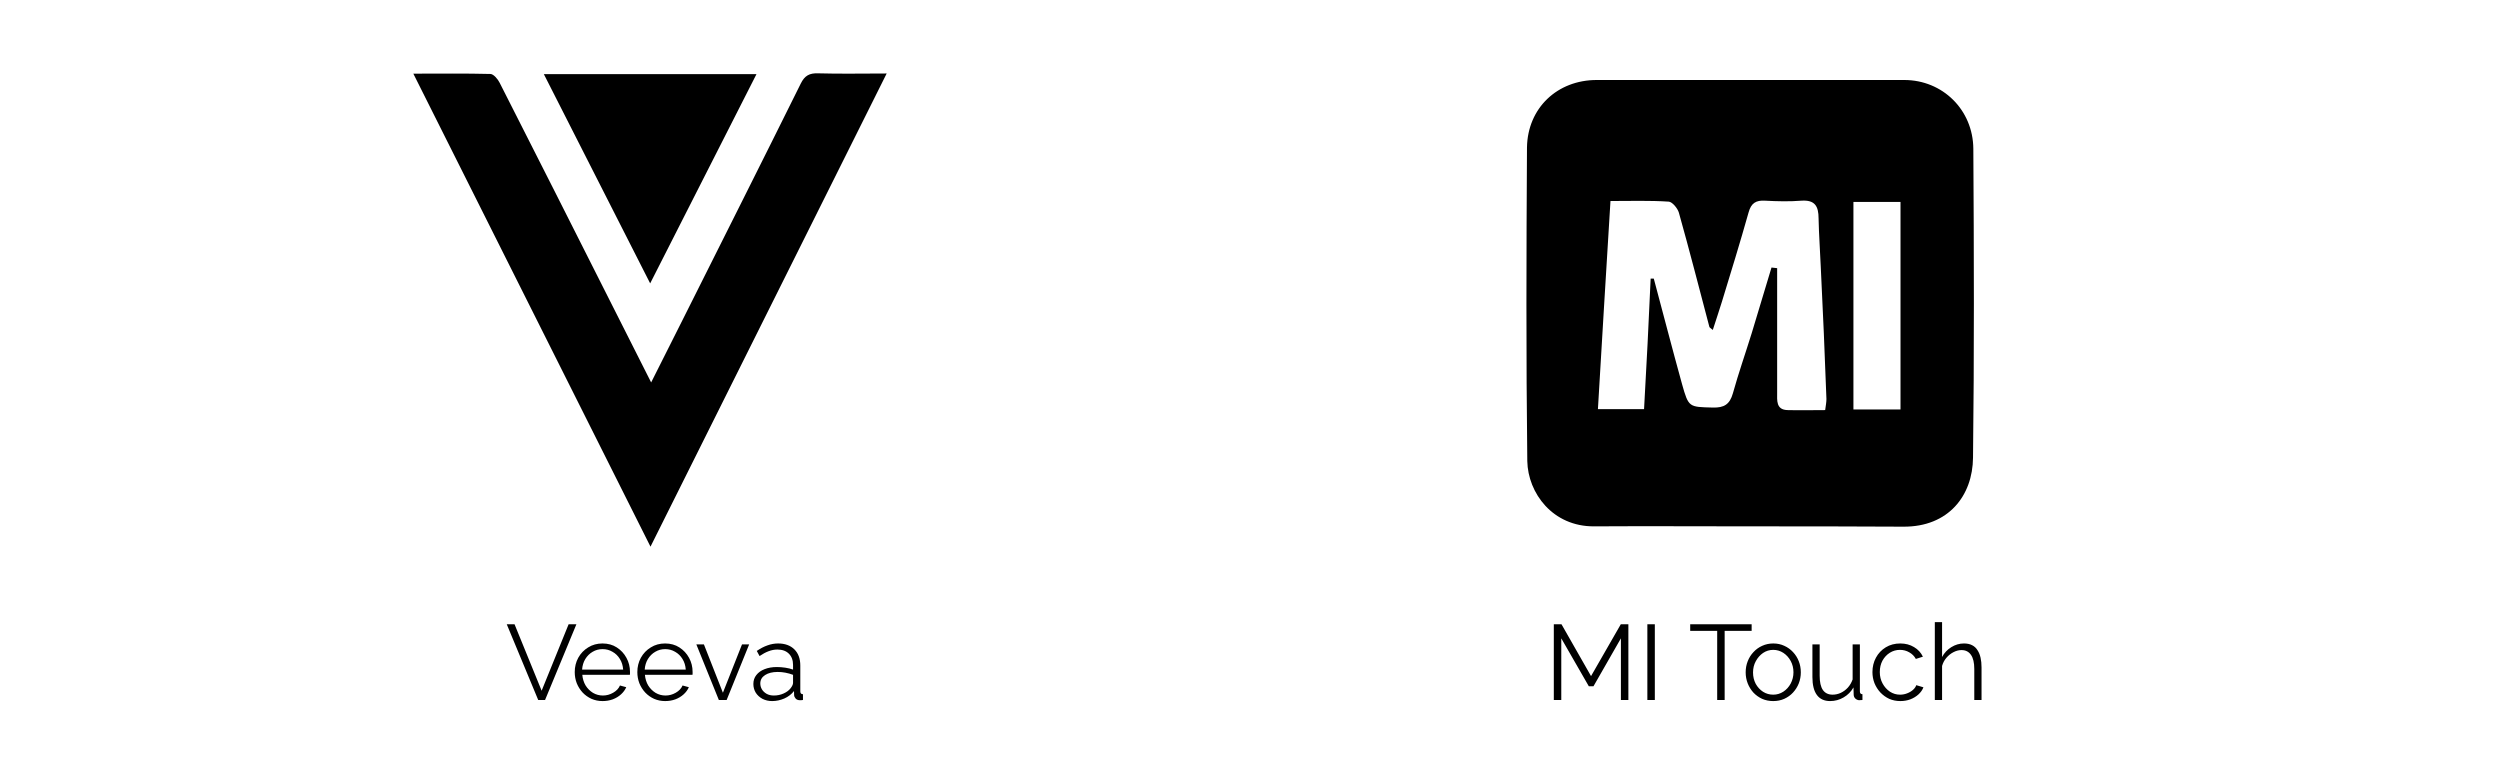
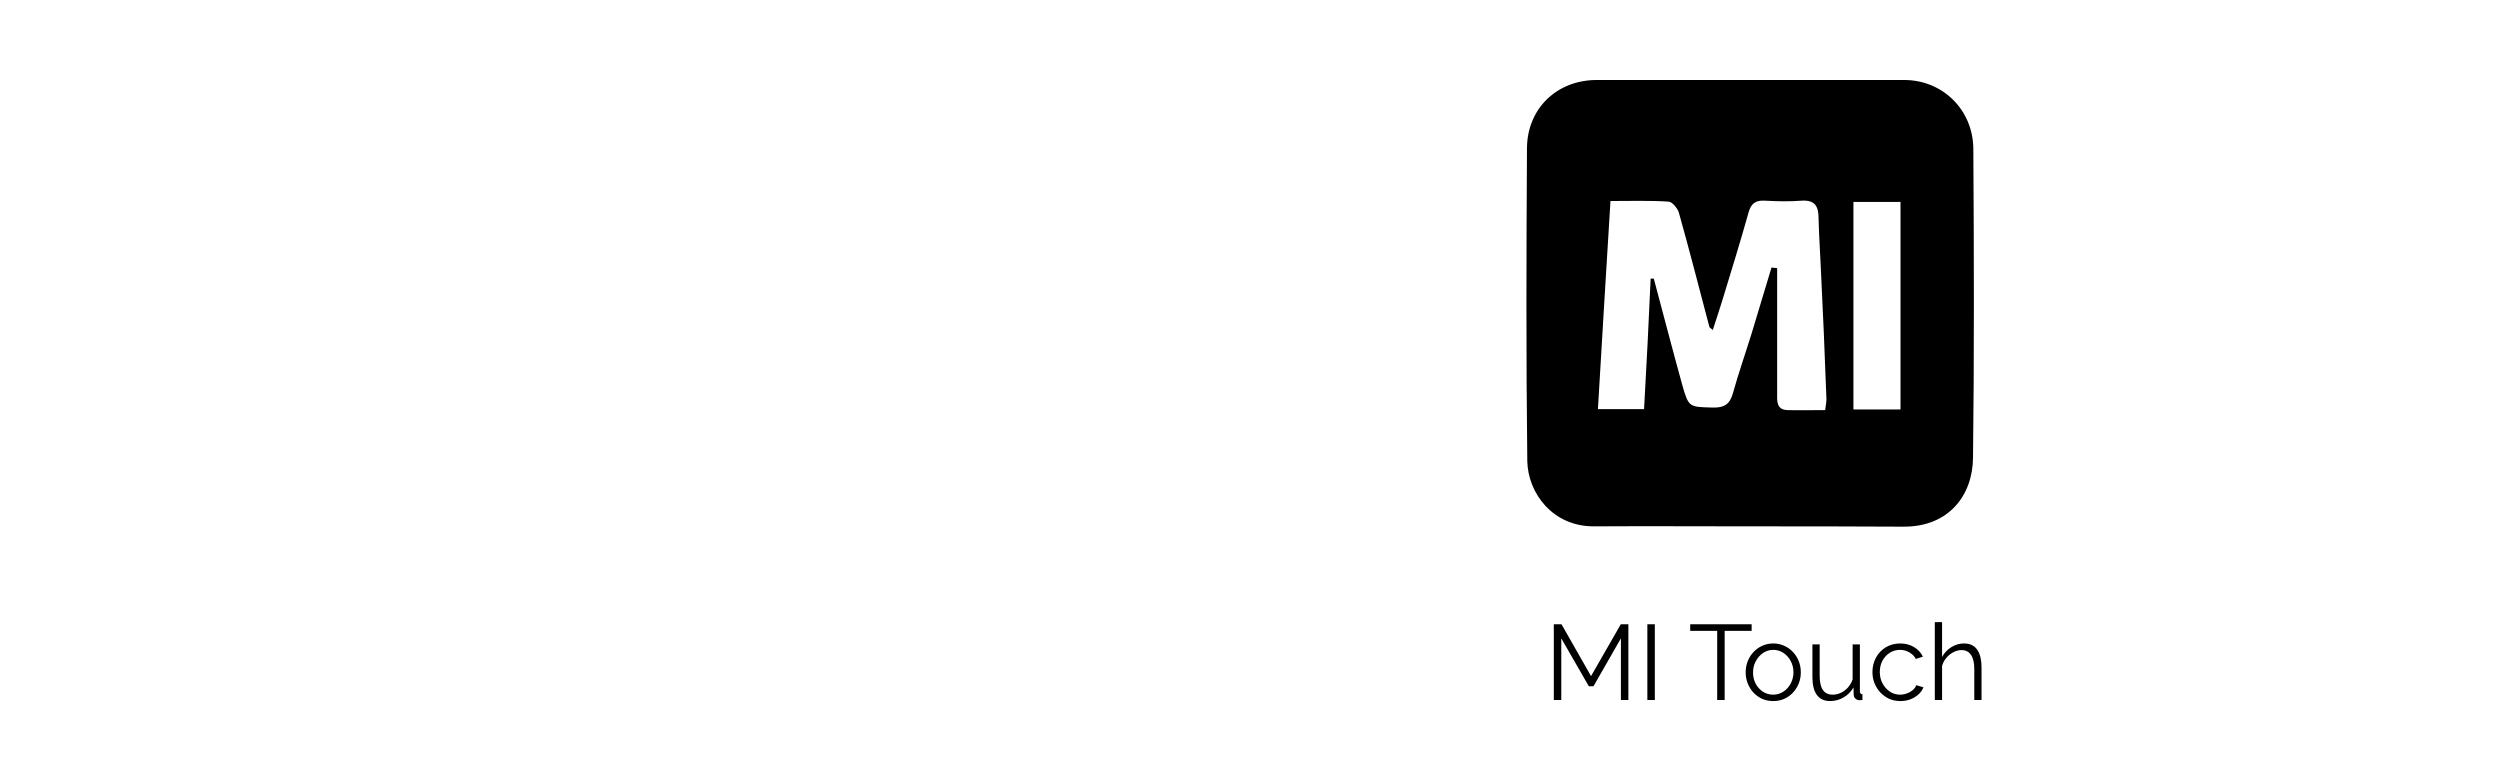
<svg xmlns="http://www.w3.org/2000/svg" width="375" height="115" viewBox="0 0 375 115" fill="none">
-   <path d="M77.181 93.64L81.245 103.608L85.293 93.64H86.461L81.757 105H80.733L76.013 93.64H77.181ZM90.386 105.16C89.789 105.16 89.234 105.048 88.722 104.824C88.21 104.589 87.767 104.275 87.394 103.88C87.021 103.475 86.727 103.011 86.514 102.488C86.311 101.965 86.21 101.405 86.21 100.808C86.21 100.029 86.386 99.315 86.738 98.664C87.101 98.013 87.597 97.496 88.226 97.112C88.855 96.717 89.57 96.52 90.37 96.52C91.191 96.52 91.906 96.717 92.514 97.112C93.133 97.507 93.618 98.029 93.97 98.68C94.322 99.32 94.498 100.024 94.498 100.792C94.498 100.877 94.498 100.963 94.498 101.048C94.498 101.123 94.493 101.181 94.482 101.224H87.346C87.399 101.821 87.565 102.355 87.842 102.824C88.13 103.283 88.498 103.651 88.946 103.928C89.405 104.195 89.901 104.328 90.434 104.328C90.978 104.328 91.49 104.189 91.97 103.912C92.461 103.635 92.802 103.272 92.994 102.824L93.938 103.08C93.767 103.475 93.506 103.832 93.154 104.152C92.802 104.472 92.386 104.723 91.906 104.904C91.437 105.075 90.93 105.16 90.386 105.16ZM87.314 100.44H93.474C93.431 99.832 93.266 99.299 92.978 98.84C92.701 98.381 92.333 98.024 91.874 97.768C91.426 97.501 90.93 97.368 90.386 97.368C89.842 97.368 89.346 97.501 88.898 97.768C88.45 98.024 88.082 98.387 87.794 98.856C87.517 99.315 87.357 99.843 87.314 100.44ZM99.777 105.16C99.179 105.16 98.625 105.048 98.113 104.824C97.601 104.589 97.158 104.275 96.785 103.88C96.411 103.475 96.118 103.011 95.905 102.488C95.702 101.965 95.601 101.405 95.601 100.808C95.601 100.029 95.777 99.315 96.129 98.664C96.491 98.013 96.987 97.496 97.617 97.112C98.246 96.717 98.961 96.52 99.761 96.52C100.582 96.52 101.297 96.717 101.905 97.112C102.523 97.507 103.009 98.029 103.361 98.68C103.713 99.32 103.889 100.024 103.889 100.792C103.889 100.877 103.889 100.963 103.889 101.048C103.889 101.123 103.883 101.181 103.873 101.224H96.737C96.79 101.821 96.955 102.355 97.233 102.824C97.521 103.283 97.889 103.651 98.337 103.928C98.795 104.195 99.291 104.328 99.825 104.328C100.369 104.328 100.881 104.189 101.361 103.912C101.851 103.635 102.193 103.272 102.385 102.824L103.329 103.08C103.158 103.475 102.897 103.832 102.545 104.152C102.193 104.472 101.777 104.723 101.297 104.904C100.827 105.075 100.321 105.16 99.777 105.16ZM96.705 100.44H102.865C102.822 99.832 102.657 99.299 102.369 98.84C102.091 98.381 101.723 98.024 101.265 97.768C100.817 97.501 100.321 97.368 99.777 97.368C99.233 97.368 98.737 97.501 98.289 97.768C97.841 98.024 97.473 98.387 97.185 98.856C96.907 99.315 96.747 99.843 96.705 100.44ZM107.828 105L104.452 96.664H105.588L108.436 103.912L111.3 96.664H112.372L108.996 105H107.828ZM113.005 102.6C113.005 102.077 113.154 101.629 113.453 101.256C113.751 100.872 114.162 100.579 114.685 100.376C115.218 100.163 115.831 100.056 116.525 100.056C116.93 100.056 117.351 100.088 117.789 100.152C118.226 100.216 118.615 100.312 118.957 100.44V99.736C118.957 99.032 118.749 98.472 118.333 98.056C117.917 97.64 117.341 97.432 116.605 97.432C116.157 97.432 115.714 97.517 115.277 97.688C114.85 97.848 114.402 98.088 113.933 98.408L113.517 97.64C114.061 97.267 114.594 96.989 115.117 96.808C115.639 96.616 116.173 96.52 116.717 96.52C117.741 96.52 118.551 96.813 119.149 97.4C119.746 97.987 120.045 98.797 120.045 99.832V103.688C120.045 103.837 120.077 103.949 120.141 104.024C120.205 104.088 120.306 104.125 120.445 104.136V105C120.327 105.011 120.226 105.021 120.141 105.032C120.055 105.043 119.991 105.043 119.949 105.032C119.682 105.021 119.479 104.936 119.341 104.776C119.202 104.616 119.127 104.445 119.117 104.264L119.101 103.656C118.727 104.136 118.242 104.509 117.645 104.776C117.047 105.032 116.439 105.16 115.821 105.16C115.287 105.16 114.802 105.048 114.365 104.824C113.938 104.589 113.602 104.28 113.357 103.896C113.122 103.501 113.005 103.069 113.005 102.6ZM118.589 103.24C118.706 103.091 118.797 102.947 118.861 102.808C118.925 102.669 118.957 102.547 118.957 102.44V101.224C118.594 101.085 118.215 100.979 117.821 100.904C117.437 100.829 117.047 100.792 116.653 100.792C115.874 100.792 115.245 100.947 114.765 101.256C114.285 101.565 114.045 101.987 114.045 102.52C114.045 102.829 114.125 103.123 114.285 103.4C114.445 103.667 114.679 103.891 114.989 104.072C115.298 104.243 115.661 104.328 116.077 104.328C116.599 104.328 117.085 104.227 117.533 104.024C117.991 103.821 118.343 103.56 118.589 103.24Z" fill="black" />
  <path d="M243.136 105V95.752L239.024 102.936H238.32L234.192 95.752V105H233.072V93.64H234.224L238.656 101.416L243.12 93.64H244.256V105H243.136ZM247.104 105V93.64H248.224V105H247.104ZM262.746 94.632H258.698V105H257.578V94.632H253.53V93.64H262.746V94.632ZM265.979 105.16C265.381 105.16 264.827 105.048 264.315 104.824C263.813 104.589 263.376 104.275 263.003 103.88C262.64 103.475 262.357 103.016 262.155 102.504C261.952 101.981 261.851 101.432 261.851 100.856C261.851 100.259 261.952 99.704 262.155 99.192C262.357 98.669 262.645 98.211 263.019 97.816C263.392 97.411 263.829 97.096 264.331 96.872C264.843 96.637 265.397 96.52 265.995 96.52C266.592 96.52 267.141 96.637 267.643 96.872C268.144 97.096 268.581 97.411 268.955 97.816C269.328 98.211 269.616 98.669 269.819 99.192C270.021 99.704 270.123 100.259 270.123 100.856C270.123 101.432 270.021 101.981 269.819 102.504C269.616 103.016 269.328 103.475 268.955 103.88C268.592 104.275 268.155 104.589 267.643 104.824C267.141 105.048 266.587 105.16 265.979 105.16ZM262.955 100.872C262.955 101.491 263.088 102.056 263.355 102.568C263.632 103.069 264 103.469 264.459 103.768C264.917 104.056 265.424 104.2 265.979 104.2C266.533 104.2 267.04 104.051 267.499 103.752C267.957 103.453 268.325 103.048 268.603 102.536C268.88 102.013 269.019 101.448 269.019 100.84C269.019 100.221 268.88 99.656 268.603 99.144C268.325 98.632 267.957 98.227 267.499 97.928C267.04 97.629 266.533 97.48 265.979 97.48C265.424 97.48 264.917 97.635 264.459 97.944C264.011 98.253 263.648 98.664 263.371 99.176C263.093 99.677 262.955 100.243 262.955 100.872ZM271.862 101.56V96.664H272.95V101.368C272.95 102.317 273.11 103.027 273.43 103.496C273.761 103.965 274.246 104.2 274.886 104.2C275.313 104.2 275.724 104.109 276.118 103.928C276.524 103.736 276.881 103.469 277.19 103.128C277.5 102.776 277.734 102.371 277.894 101.912V96.664H278.982V103.688C278.982 103.837 279.014 103.949 279.078 104.024C279.142 104.088 279.238 104.125 279.366 104.136V105C279.238 105.011 279.137 105.016 279.062 105.016C278.988 105.027 278.918 105.032 278.854 105.032C278.641 105.011 278.454 104.925 278.294 104.776C278.145 104.627 278.065 104.445 278.054 104.232L278.022 103.112C277.66 103.752 277.164 104.253 276.534 104.616C275.916 104.979 275.244 105.16 274.518 105.16C273.644 105.16 272.982 104.856 272.534 104.248C272.086 103.64 271.862 102.744 271.862 101.56ZM285.058 105.16C284.45 105.16 283.89 105.048 283.378 104.824C282.877 104.589 282.434 104.269 282.05 103.864C281.677 103.459 281.384 102.995 281.17 102.472C280.968 101.949 280.866 101.395 280.866 100.808C280.866 100.019 281.042 99.299 281.394 98.648C281.746 97.997 282.237 97.48 282.866 97.096C283.496 96.712 284.221 96.52 285.042 96.52C285.821 96.52 286.509 96.701 287.106 97.064C287.704 97.416 288.146 97.896 288.434 98.504L287.378 98.84C287.144 98.413 286.813 98.083 286.386 97.848C285.97 97.603 285.506 97.48 284.994 97.48C284.44 97.48 283.933 97.624 283.474 97.912C283.016 98.2 282.648 98.595 282.37 99.096C282.104 99.597 281.97 100.168 281.97 100.808C281.97 101.437 282.109 102.008 282.386 102.52C282.664 103.032 283.032 103.443 283.49 103.752C283.949 104.051 284.456 104.2 285.01 104.2C285.373 104.2 285.72 104.136 286.05 104.008C286.392 103.88 286.685 103.709 286.93 103.496C287.186 103.272 287.357 103.032 287.442 102.776L288.514 103.096C288.365 103.491 288.114 103.848 287.762 104.168C287.421 104.477 287.016 104.723 286.546 104.904C286.088 105.075 285.592 105.16 285.058 105.16ZM297.231 105H296.143V100.344C296.143 99.405 295.978 98.701 295.647 98.232C295.317 97.752 294.842 97.512 294.223 97.512C293.818 97.512 293.413 97.619 293.007 97.832C292.613 98.035 292.261 98.317 291.951 98.68C291.653 99.032 291.439 99.437 291.311 99.896V105H290.223V93.32H291.311V98.552C291.642 97.933 292.101 97.443 292.687 97.08C293.285 96.707 293.919 96.52 294.591 96.52C295.071 96.52 295.477 96.605 295.807 96.776C296.149 96.947 296.421 97.197 296.623 97.528C296.837 97.848 296.991 98.227 297.087 98.664C297.183 99.091 297.231 99.576 297.231 100.12V105Z" fill="black" />
  <g clip-path="url(#clip0)">
-     <path d="M122.72 10.999C121.42 10.951 120.709 11.338 120.12 12.524C114.232 24.406 108.27 36.239 102.333 48.097C100.861 51.049 99.365 54.025 97.672 57.365C95.464 53.009 93.501 49.089 91.514 45.169C86.018 34.255 80.498 23.341 74.954 12.427C74.684 11.871 74.046 11.12 73.58 11.096C69.802 10.999 66.048 11.048 62 11.048C73.874 34.763 85.65 58.212 97.574 81.999C109.448 58.236 121.175 34.739 133 11.024C129.345 11.024 126.032 11.096 122.72 10.999Z" fill="black" />
-     <path d="M113.471 11.121C102.75 11.121 92.323 11.121 81.578 11.121C86.901 21.599 92.152 31.908 97.525 42.507C102.922 31.884 108.123 21.623 113.471 11.121Z" fill="black" />
-   </g>
+     </g>
  <g clip-path="url(#clip1)">
    <path d="M262.429 78.953C254.66 78.953 246.891 78.905 239.123 78.953C232.908 79 229.188 73.963 229.094 69.164C228.906 53.483 228.953 37.802 229.047 22.121C229.141 16.182 233.614 12 239.499 12C254.896 12 270.245 12 285.641 12C291.385 12 295.953 16.467 296 22.311C296.094 37.755 296.141 53.198 295.953 68.641C295.905 74.343 292.28 79.047 285.5 79C277.825 78.953 270.104 78.953 262.429 78.953ZM247.598 41.794C247.739 41.794 247.927 41.794 248.069 41.794C249.481 47.068 250.846 52.343 252.306 57.617C253.295 61.133 253.342 61.038 256.92 61.133C258.615 61.181 259.463 60.658 259.934 58.995C260.781 55.954 261.817 53.008 262.759 49.967C263.747 46.688 264.736 43.409 265.725 40.13C266.007 40.178 266.29 40.178 266.572 40.225C266.572 46.45 266.572 52.675 266.572 58.9C266.572 60.04 266.384 61.466 268.126 61.514C269.962 61.561 271.846 61.514 273.776 61.514C273.87 60.801 273.965 60.325 273.965 59.85C273.729 53.34 273.447 46.736 273.117 40.083C273.023 37.66 272.835 35.236 272.787 32.765C272.787 30.912 272.222 29.962 270.198 30.104C268.409 30.247 266.572 30.199 264.783 30.104C263.371 30.009 262.664 30.484 262.288 31.862C261.017 36.377 259.651 40.796 258.286 45.262C257.862 46.64 257.391 48.019 256.92 49.492C256.591 49.206 256.402 49.111 256.402 49.016C254.896 43.314 253.436 37.612 251.835 31.91C251.647 31.245 250.846 30.294 250.329 30.247C247.456 30.057 244.584 30.152 241.571 30.152C240.912 40.748 240.3 51.06 239.688 61.371C242.324 61.371 244.443 61.371 246.609 61.371C246.986 54.718 247.315 48.256 247.598 41.794ZM278.014 30.294C278.014 40.748 278.014 51.06 278.014 61.419C280.462 61.419 282.769 61.419 285.076 61.419C285.076 50.965 285.076 40.653 285.076 30.294C282.628 30.294 280.368 30.294 278.014 30.294Z" fill="black" />
  </g>
  <defs>
    <clipPath id="clip0">
-       <rect width="71" height="71" fill="white" transform="translate(62 11)" />
-     </clipPath>
+       </clipPath>
    <clipPath id="clip1">
      <rect width="67" height="67" fill="white" transform="translate(229 12)" />
    </clipPath>
  </defs>
</svg>